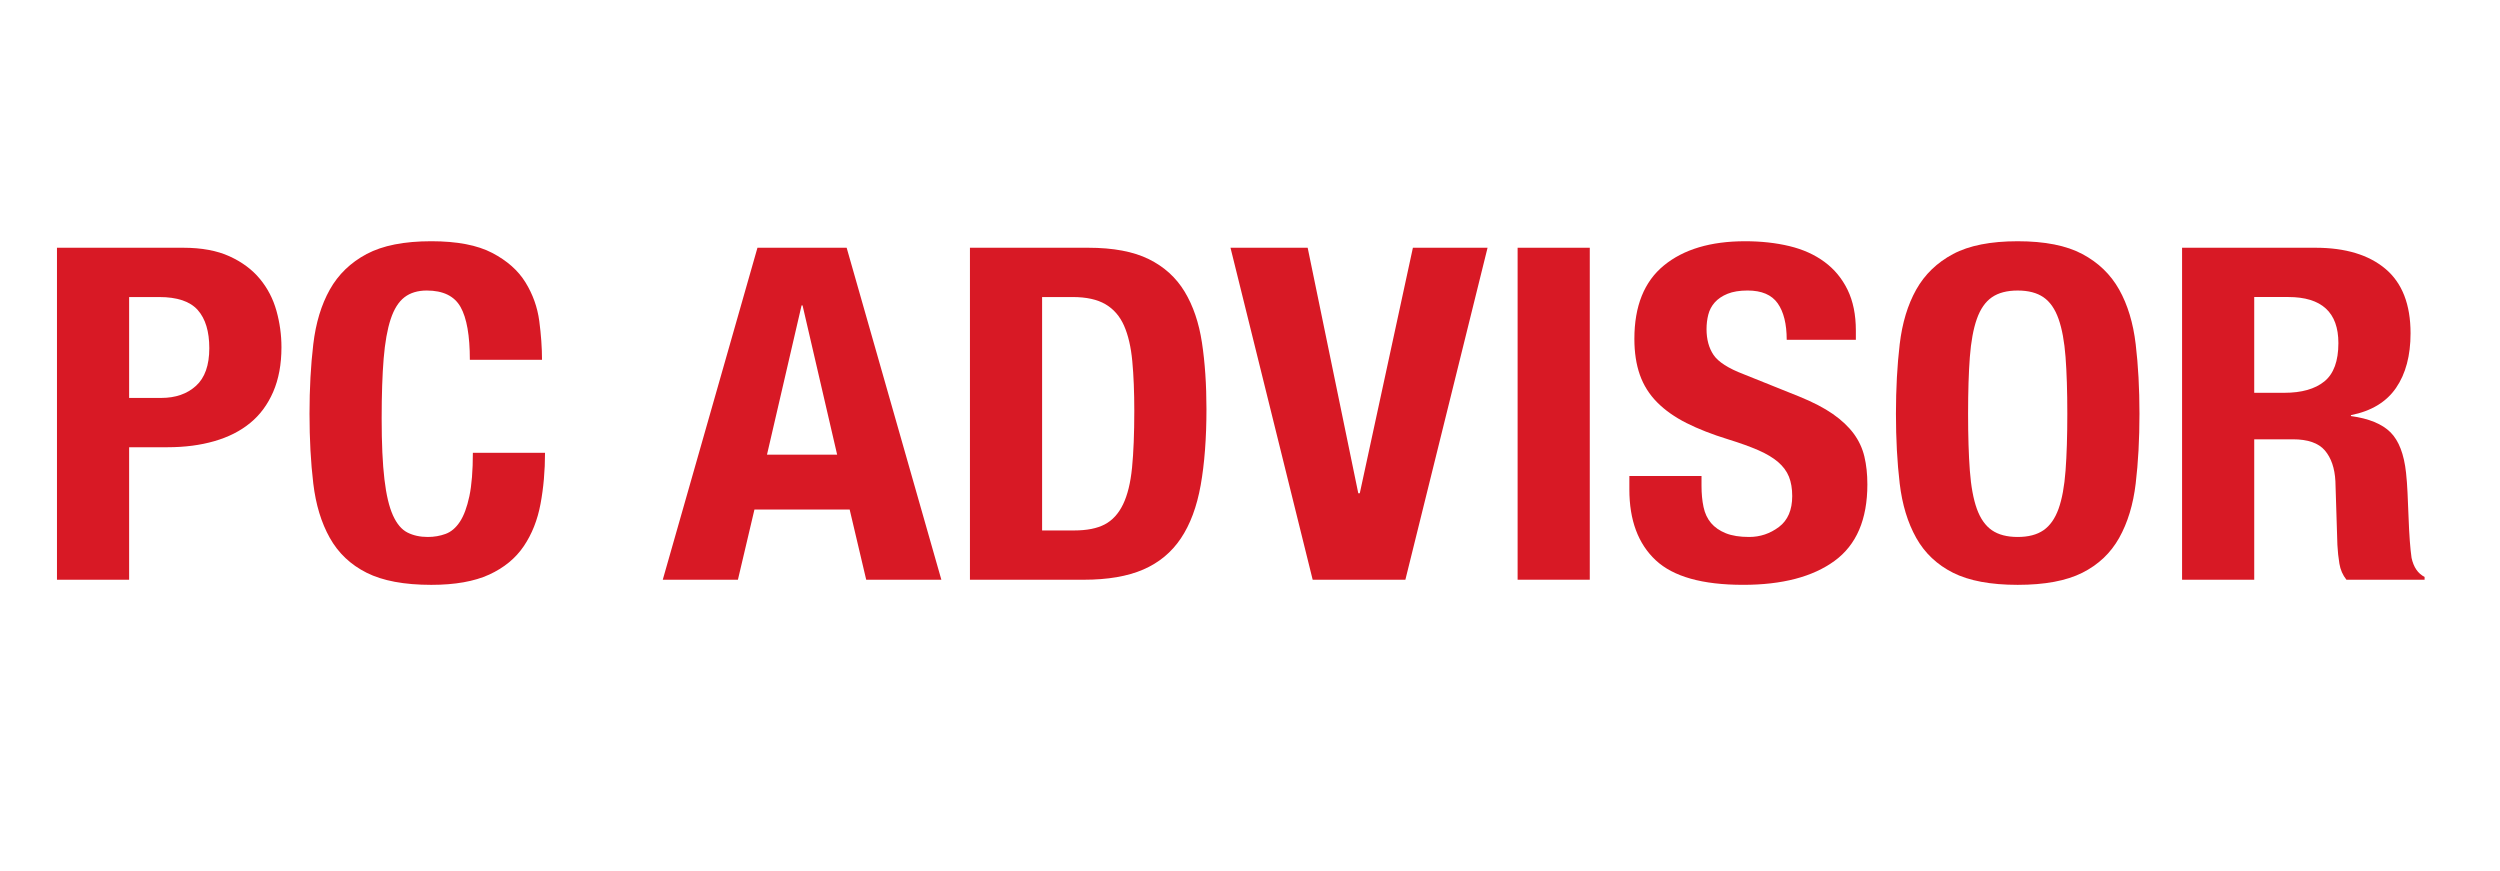
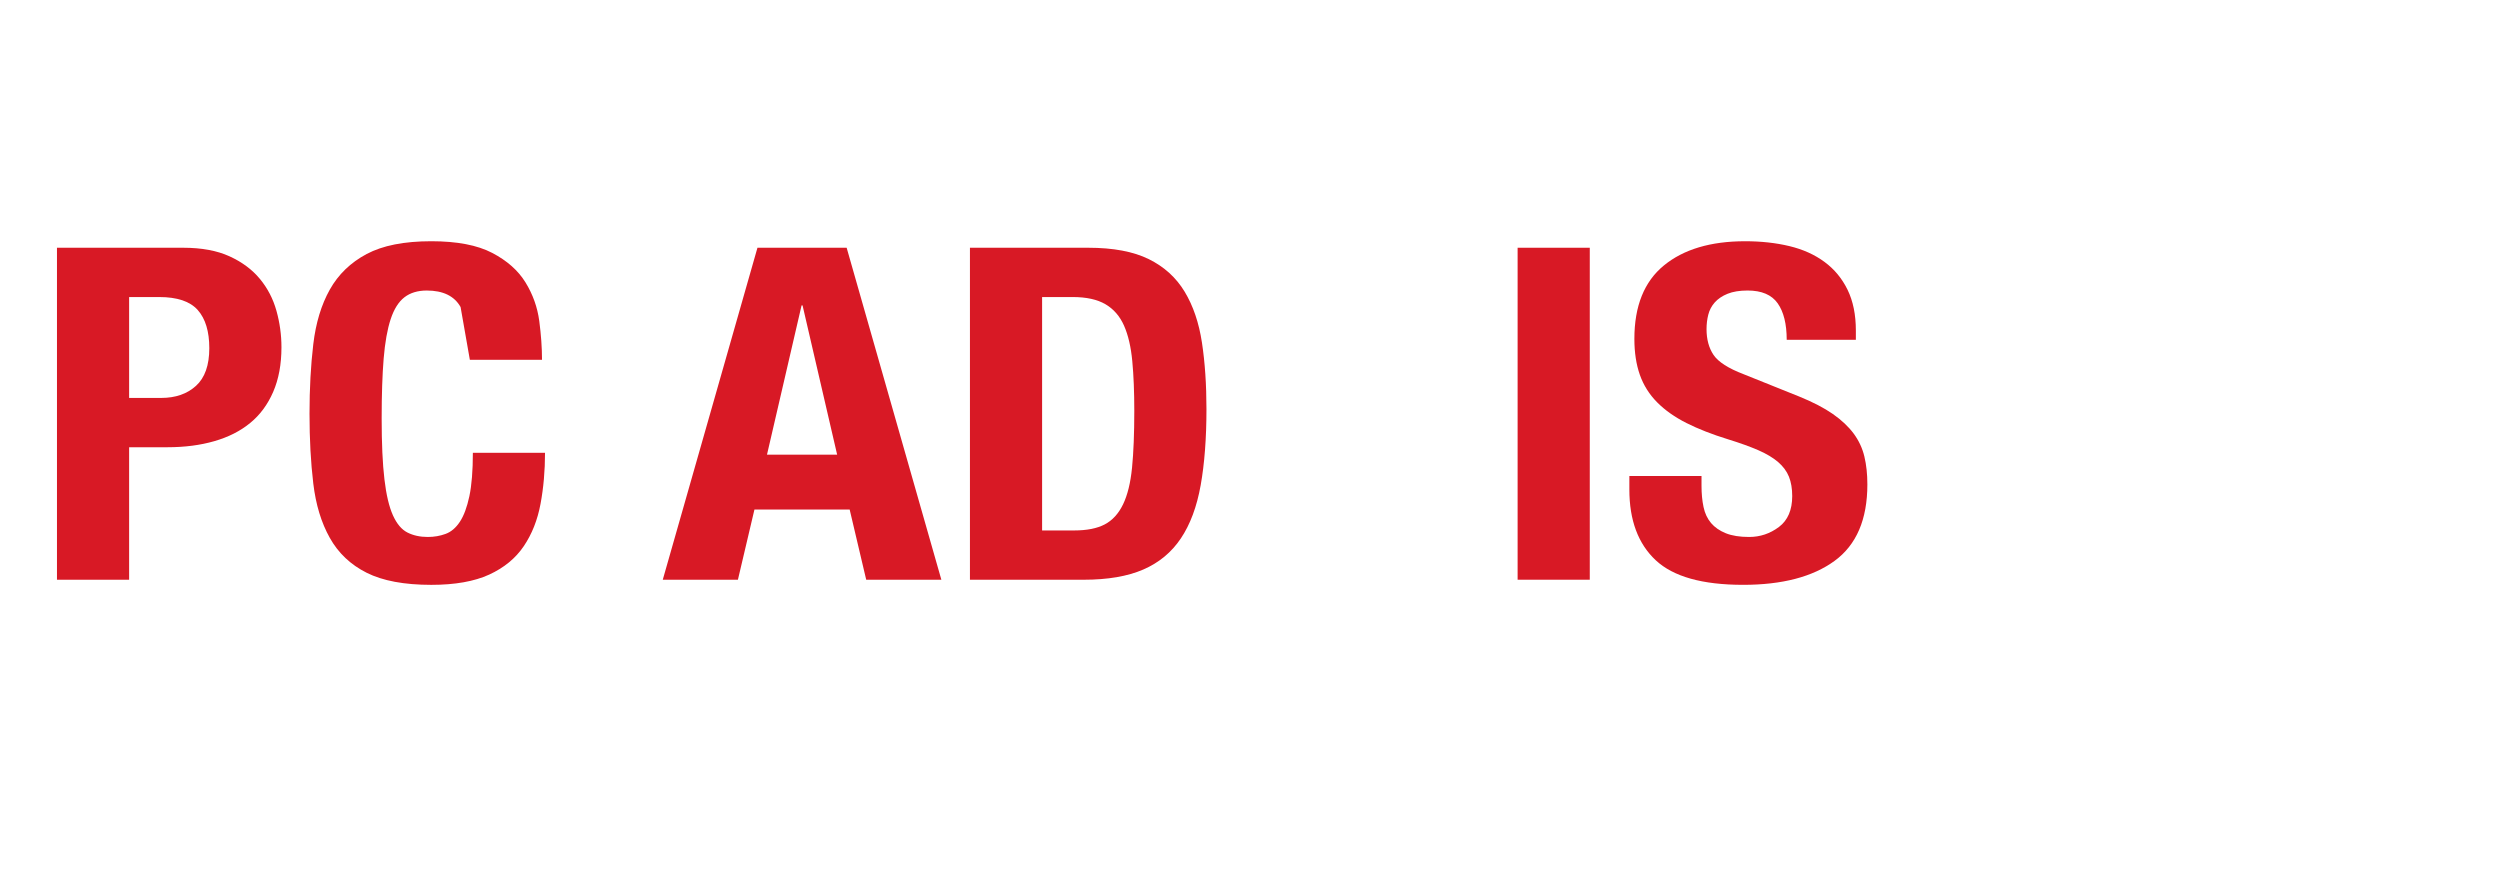
<svg xmlns="http://www.w3.org/2000/svg" height="46" viewBox="0 0 132 46" width="132">
  <g fill="none" fill-rule="evenodd">
-     <path d="m0 0h132v46h-132z" />
    <g fill="#d81925" transform="translate(3.008 12.737)">
      <path d="m5.503 8.274c.758 0 1.371-.213 1.838-.639.468-.424.702-1.088.702-1.988 0-.884-.203-1.555-.609-2.013s-1.085-.687-2.037-.687h-1.587v5.327zm1.164-7.93c.97 0 1.786.152 2.447.454.662.303 1.195.7 1.601 1.192.406.49.697 1.052.873 1.681.176.63.265 1.273.265 1.927 0 .901-.146 1.686-.437 2.357-.291.672-.697 1.219-1.217 1.644-.52.426-1.151.745-1.892.958s-1.561.32-2.46.32h-2.037v6.996h-3.81v-17.529z" />
-       <path d="m21.311 3.475c-.327-.581-.922-.872-1.786-.872-.476 0-.869.119-1.177.355-.309.238-.552.622-.728 1.155-.176.532-.3 1.227-.371 2.087-.07.859-.105 1.911-.105 3.154 0 1.326.048 2.397.146 3.216.096.818.246 1.453.449 1.902.203.451.459.753.767.909.309.156.666.234 1.072.234.335 0 .648-.054.939-.161.291-.106.543-.319.754-.638.212-.32.379-.769.503-1.35.123-.581.185-1.346.185-2.296h3.81c0 .95-.079 1.851-.238 2.701-.159.851-.454 1.596-.887 2.234-.432.639-1.041 1.138-1.825 1.498-.785.359-1.803.54-3.056.54-1.429 0-2.566-.213-3.413-.639-.847-.425-1.495-1.039-1.944-1.841-.45-.802-.741-1.759-.873-2.872-.133-1.113-.199-2.34-.199-3.682 0-1.326.066-2.549.199-3.67.132-1.121.423-2.083.873-2.886.449-.801 1.097-1.427 1.944-1.878.847-.45 1.984-.675 3.413-.675 1.358 0 2.43.205 3.215.615.785.409 1.371.928 1.759 1.558s.631 1.31.728 2.037c.096.729.145 1.412.145 2.051h-3.81c0-1.277-.163-2.206-.489-2.786" />
+       <path d="m21.311 3.475c-.327-.581-.922-.872-1.786-.872-.476 0-.869.119-1.177.355-.309.238-.552.622-.728 1.155-.176.532-.3 1.227-.371 2.087-.07.859-.105 1.911-.105 3.154 0 1.326.048 2.397.146 3.216.096.818.246 1.453.449 1.902.203.451.459.753.767.909.309.156.666.234 1.072.234.335 0 .648-.054.939-.161.291-.106.543-.319.754-.638.212-.32.379-.769.503-1.35.123-.581.185-1.346.185-2.296h3.81c0 .95-.079 1.851-.238 2.701-.159.851-.454 1.596-.887 2.234-.432.639-1.041 1.138-1.825 1.498-.785.359-1.803.54-3.056.54-1.429 0-2.566-.213-3.413-.639-.847-.425-1.495-1.039-1.944-1.841-.45-.802-.741-1.759-.873-2.872-.133-1.113-.199-2.34-.199-3.682 0-1.326.066-2.549.199-3.67.132-1.121.423-2.083.873-2.886.449-.801 1.097-1.427 1.944-1.878.847-.45 1.984-.675 3.413-.675 1.358 0 2.43.205 3.215.615.785.409 1.371.928 1.759 1.558s.631 1.31.728 2.037c.096.729.145 1.412.145 2.051h-3.81" />
      <path d="m41.193 11.269-1.826-7.881h-.052l-1.826 7.881zm.502-10.925 5.001 17.529h-3.968l-.874-3.708h-5.027l-.873 3.708h-3.968l5-17.529z" />
      <path d="m53.708 15.271c.67 0 1.208-.106 1.614-.319s.728-.566.966-1.056c.238-.491.397-1.138.476-1.94.079-.801.119-1.8.119-2.995 0-.998-.035-1.874-.106-2.627-.07-.752-.216-1.378-.436-1.877-.221-.499-.548-.876-.979-1.129-.433-.254-1.01-.381-1.733-.381h-1.614v12.324zm.741-14.927c1.323 0 2.39.201 3.201.602s1.442.974 1.892 1.719.754 1.64.913 2.687c.159 1.048.238 2.219.238 3.511 0 1.538-.102 2.876-.304 4.013-.203 1.139-.552 2.076-1.046 2.812-.493.736-1.155 1.285-1.984 1.645s-1.878.54-3.148.54h-6.006v-17.529z" />
-       <path d="m68.709 13.306h.08l2.804-12.962h3.942l-4.339 17.528h-4.895l-4.339-17.528h4.075z" />
      <path d="m77.122 17.872h3.81v-17.528h-3.81z" />
      <path d="m86.832 12.914c0 .409.035.782.106 1.117.07.335.203.617.396.847.195.229.455.409.781.541.326.131.737.196 1.231.196.582 0 1.106-.177 1.574-.528.467-.352.701-.897.701-1.633 0-.393-.058-.732-.172-1.019-.115-.286-.305-.543-.569-.773-.265-.228-.613-.437-1.045-.626-.432-.188-.966-.381-1.601-.577-.846-.261-1.578-.548-2.195-.859-.618-.311-1.134-.675-1.548-1.092-.415-.418-.719-.901-.913-1.448-.194-.549-.291-1.183-.291-1.904 0-1.734.52-3.027 1.561-3.878 1.04-.851 2.469-1.277 4.286-1.277.846 0 1.627.086 2.342.258.713.172 1.331.45 1.851.835.521.384.926.876 1.217 1.472.291.598.437 1.314.437 2.149v.491h-3.651c0-.835-.159-1.478-.477-1.928-.317-.449-.846-.675-1.587-.675-.423 0-.776.058-1.058.172-.283.115-.507.267-.675.454-.168.189-.282.406-.344.651s-.092.5-.092.761c0 .54.123.995.37 1.363.247.367.776.708 1.588 1.018l2.936 1.179c.723.294 1.314.601 1.773.92.458.319.824.663 1.098 1.031.273.368.463.774.569 1.215.106.443.158.934.158 1.474 0 1.849-.577 3.195-1.733 4.038-1.155.843-2.764 1.264-4.828 1.264-2.152 0-3.691-.433-4.617-1.301-.926-.867-1.389-2.112-1.389-3.732v-.712h3.81z" />
-       <path d="m101 12.116c.062.827.185 1.498.37 2.014.186.514.45.891.794 1.129.344.237.798.356 1.362.356.565 0 1.019-.119 1.363-.356.344-.238.609-.615.794-1.129.185-.516.308-1.187.37-2.014.062-.826.093-1.829.093-3.007 0-1.179-.031-2.177-.093-2.995s-.185-1.489-.37-2.013-.45-.905-.794-1.142-.798-.356-1.363-.356c-.564 0-1.018.119-1.362.356s-.608.618-.794 1.142c-.185.524-.308 1.195-.37 2.013s-.093 1.816-.093 2.995c0 1.178.031 2.181.093 3.007m-3.704-6.677c.132-1.121.423-2.083.873-2.886.45-.8 1.098-1.426 1.945-1.877.846-.451 1.984-.675 3.412-.675 1.43 0 2.567.224 3.413.675.847.451 1.496 1.077 1.945 1.877.45.803.741 1.765.873 2.886.133 1.121.199 2.344.199 3.67 0 1.342-.066 2.57-.199 3.683-.132 1.112-.423 2.069-.873 2.872-.449.802-1.098 1.415-1.945 1.841-.846.425-1.983.638-3.413.638-1.428 0-2.566-.213-3.412-.638-.847-.426-1.495-1.039-1.945-1.841-.45-.803-.741-1.76-.873-2.872-.132-1.113-.198-2.341-.198-3.683 0-1.326.066-2.549.198-3.67" />
-       <path d="m117.602 8.003c.917 0 1.623-.2 2.117-.601.493-.401.74-1.076.74-2.025 0-1.62-.882-2.431-2.646-2.431h-1.798v5.057zm1.64-7.659c1.588 0 2.822.373 3.704 1.117s1.323 1.878 1.323 3.4c0 1.178-.256 2.14-.767 2.884-.512.745-1.306 1.225-2.381 1.437v.049c.952.131 1.648.418 2.09.859.44.442.714 1.153.82 2.136.035.328.062.683.079 1.067.018.386.035.815.054 1.289.034.934.087 1.646.158 2.137.106.49.335.826.688 1.006v.147h-4.127c-.195-.245-.318-.527-.371-.847-.053-.319-.088-.65-.106-.994l-.105-3.363c-.036-.687-.221-1.227-.556-1.621-.335-.393-.9-.589-1.693-.589h-2.037v7.414h-3.81v-17.528z" />
    </g>
  </g>
</svg>